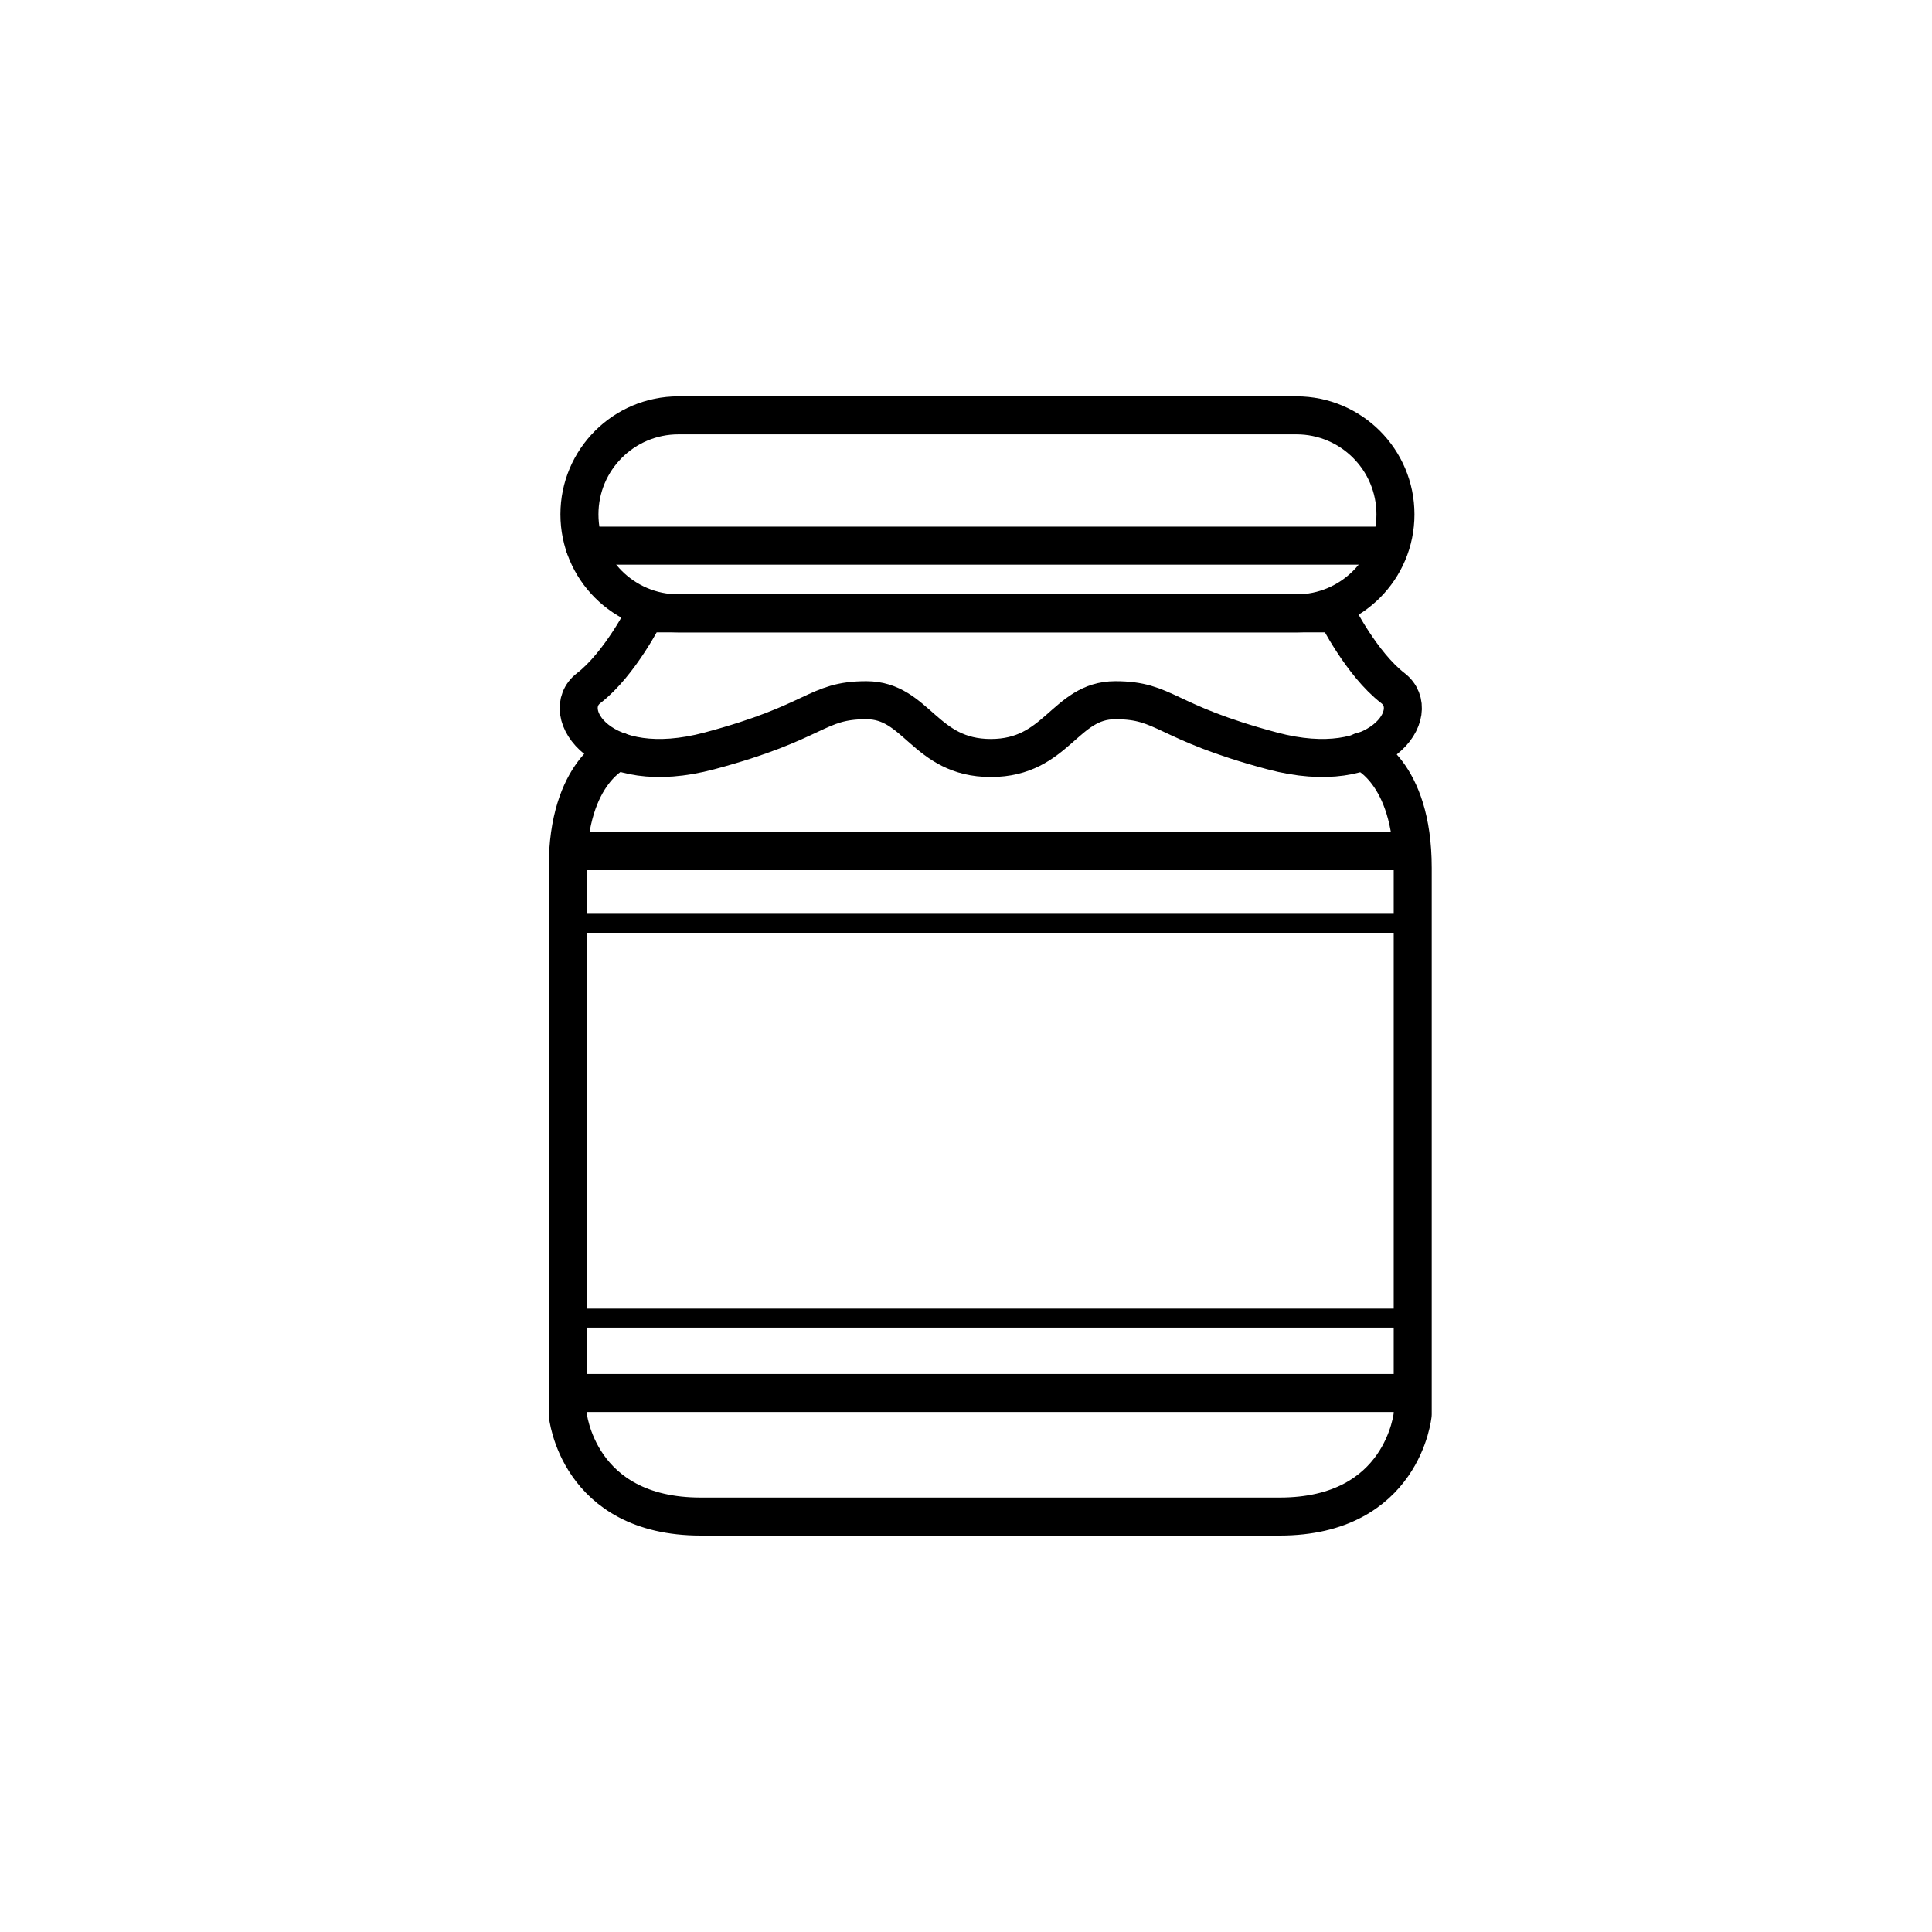
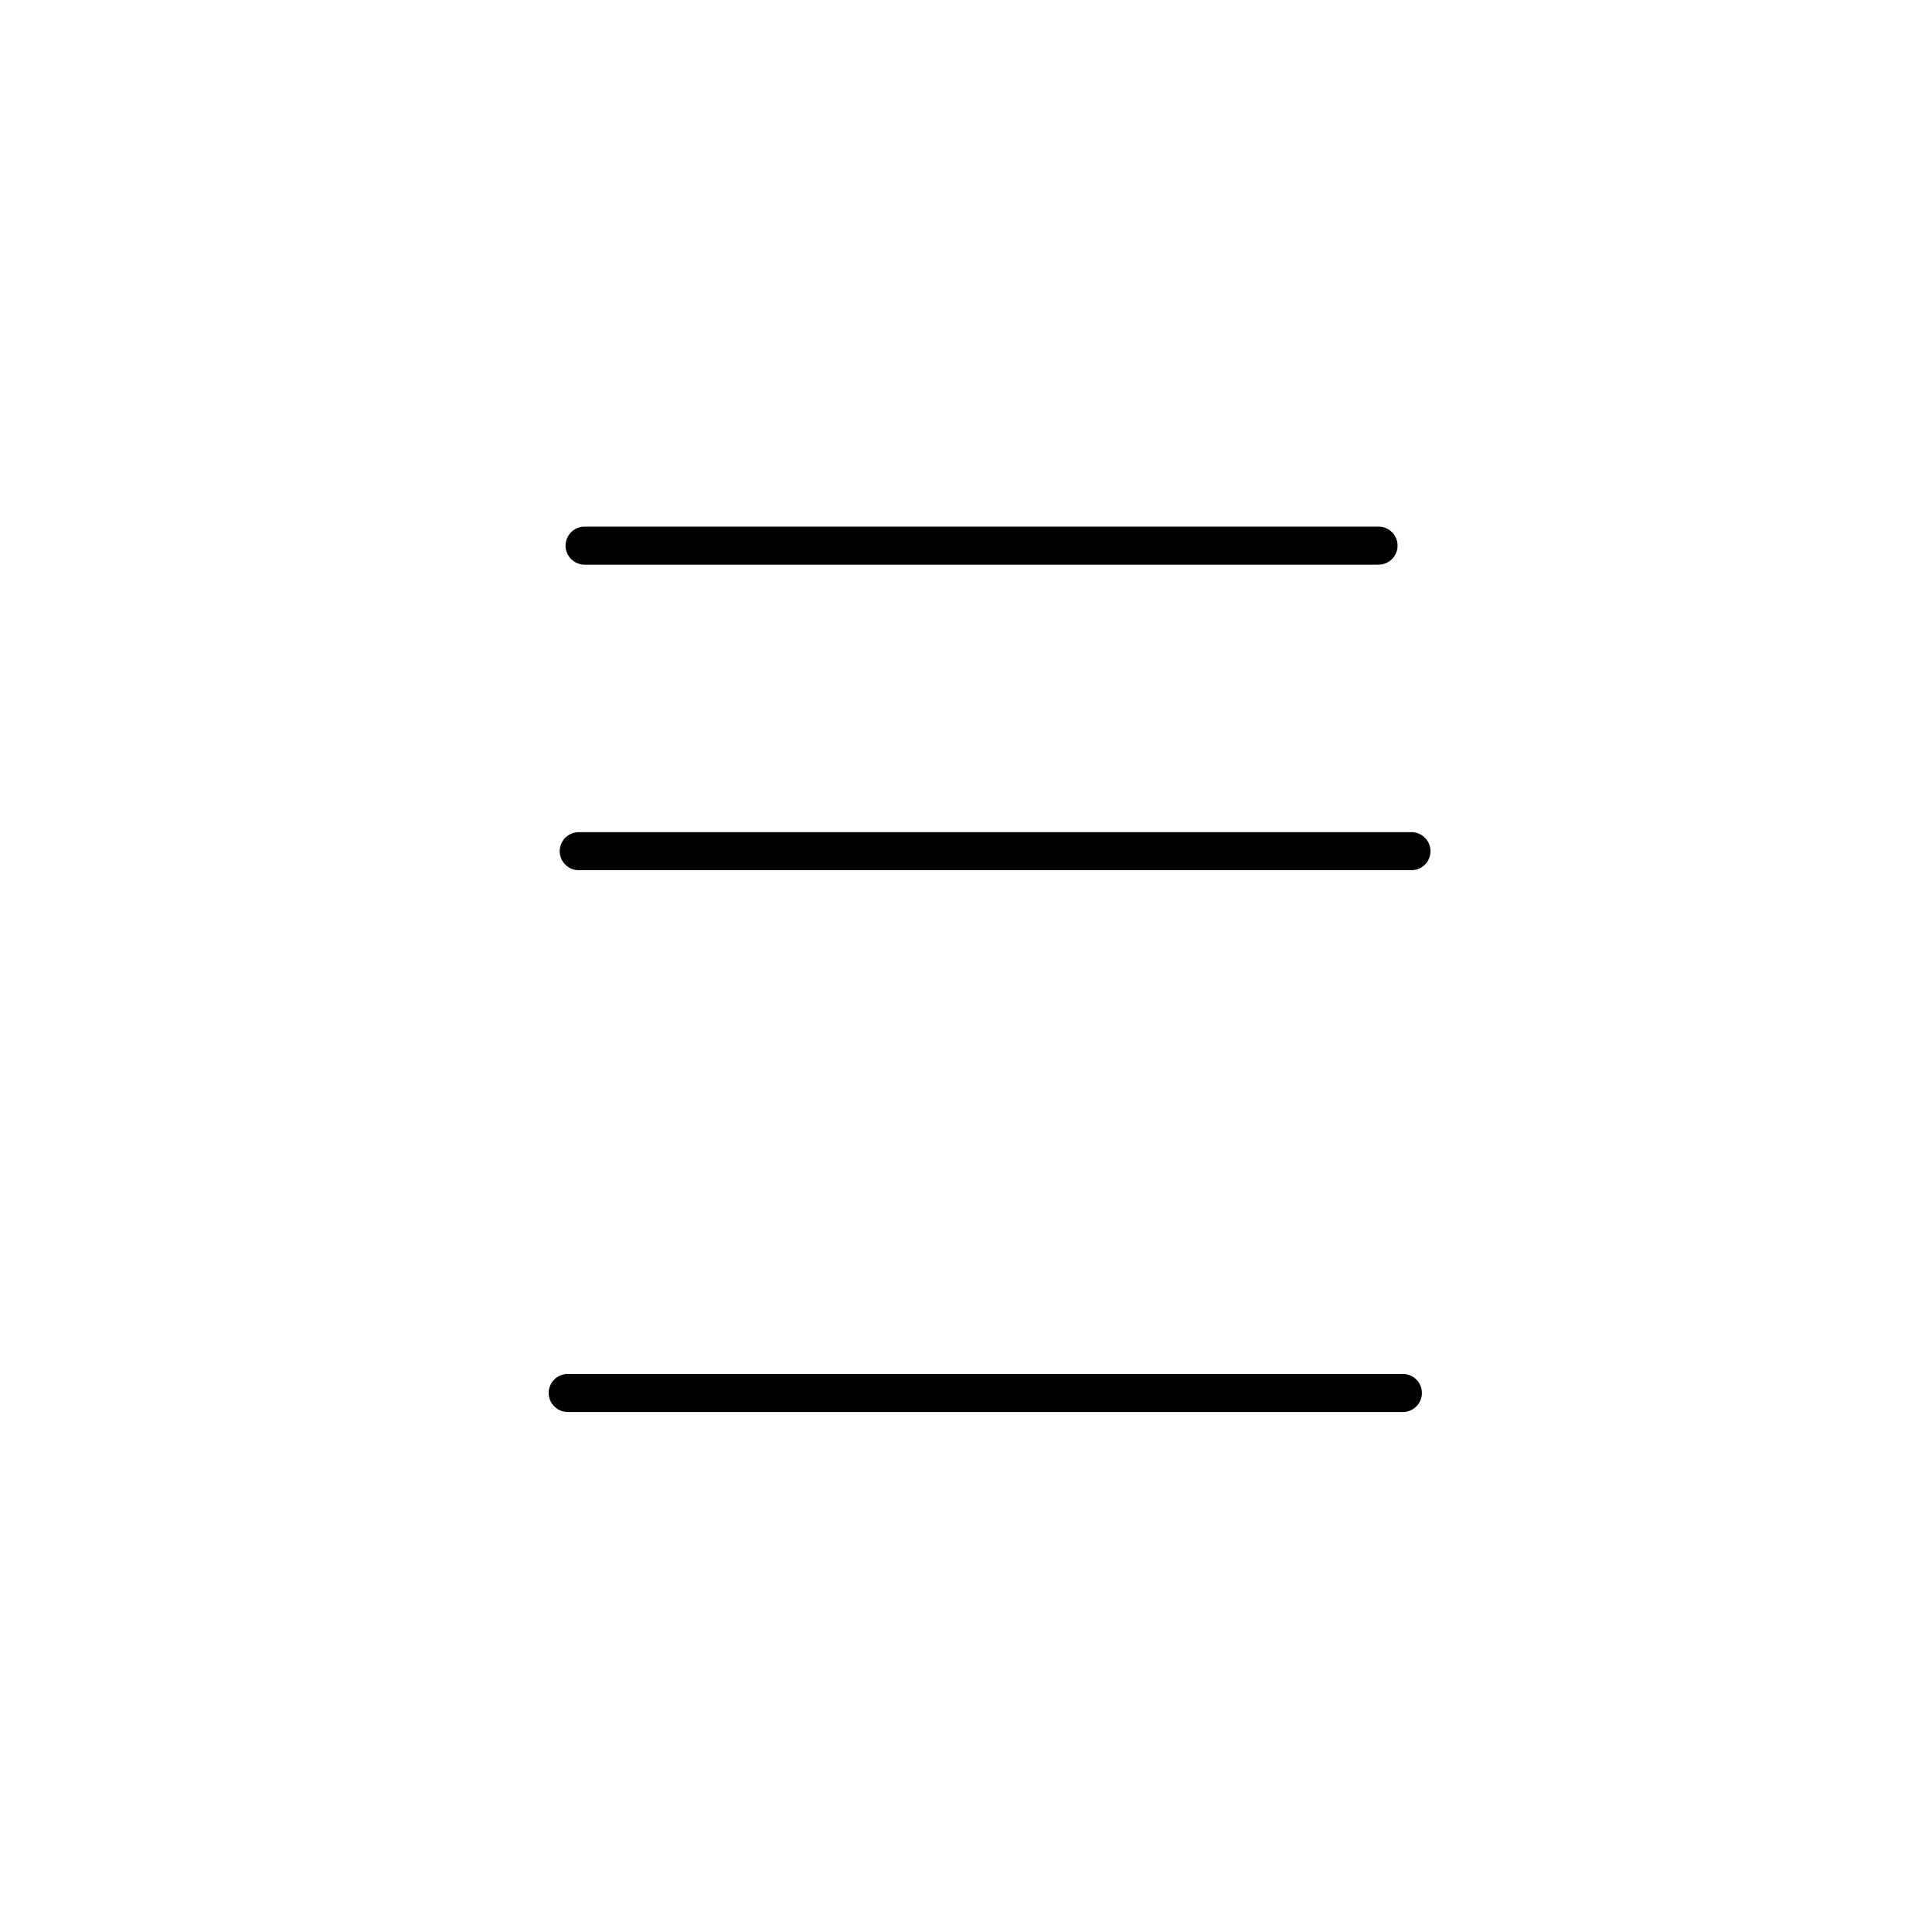
<svg xmlns="http://www.w3.org/2000/svg" width="800px" height="800px" version="1.1" viewBox="144 144 512 512">
  <g fill="none" stroke="#000000" stroke-linecap="round" stroke-linejoin="round" stroke-miterlimit="10">
-     <path transform="matrix(5.038 0 0 5.038 148.09 148.09)" d="m72.593 26.245c0 2.876-2.331 5.207-5.207 5.207l-32.511-7.75e-4c-2.876 0-5.207-2.331-5.207-5.207 0-2.876 2.331-5.207 5.207-5.207h32.511c2.877 7.75e-4 5.207 2.332 5.207 5.208z" stroke-width="2" />
    <path transform="matrix(5.038 0 0 5.038 148.09 148.09)" d="m29.938 27.89h41.765" stroke-width="2" />
-     <path transform="matrix(5.038 0 0 5.038 148.09 148.09)" d="m72.459 35.386c-1.651-1.27-2.981-3.934-2.981-3.934h-36.343s-1.33 2.664-2.981 3.934c-1.651 1.27 0.635 4.826 6.35 3.302 5.715-1.524 5.588-2.667 8.255-2.667 2.667 0 3.063 3.04 6.548 3.04 3.485 0 3.881-3.04 6.548-3.04 2.667 0 2.54 1.143 8.255 2.667 5.714 1.523 8.001-2.032 6.349-3.302z" stroke-width="2" />
-     <path transform="matrix(5.038 0 0 5.038 148.09 148.09)" d="m31.72 38.704s-2.669 1.008-2.669 6.133v28.75s0.5 5.375 7 5.375h15.256-0.062 15.256c6.5 0 7-5.375 7-5.375v-28.75c0-5.125-2.669-6.133-2.669-6.133" stroke-width="2" />
    <path transform="matrix(5.038 0 0 5.038 148.09 148.09)" d="m29.63 43.962h43.805" stroke-width="2" />
    <path transform="matrix(5.038 0 0 5.038 148.09 148.09)" d="m29.05 72.462h43.933" stroke-width="2" />
-     <path transform="matrix(5.038 0 0 5.038 148.09 148.09)" d="m29.164 68.525h43.933" />
-     <path transform="matrix(5.038 0 0 5.038 148.09 148.09)" d="m29.164 47.754h43.933" />
  </g>
</svg>